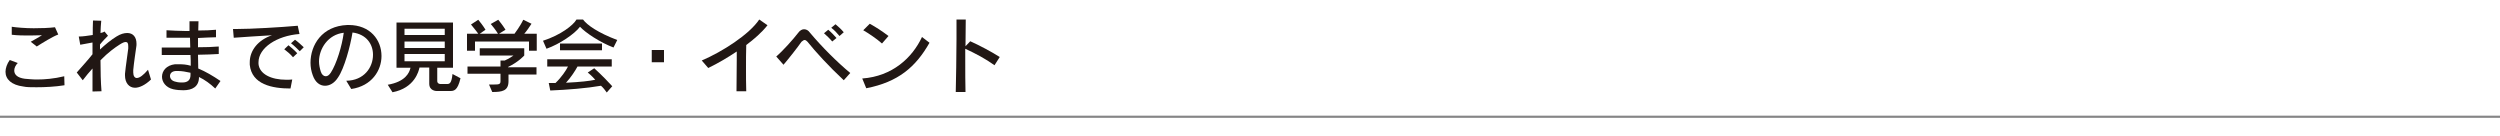
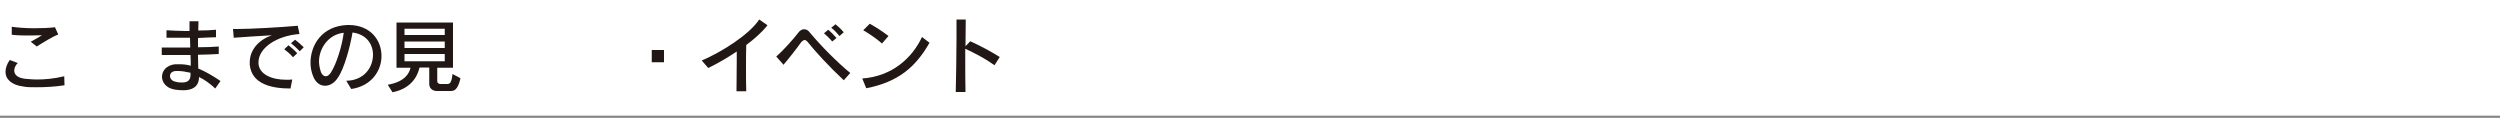
<svg xmlns="http://www.w3.org/2000/svg" version="1.1" id="レイヤー_1" x="0px" y="0px" viewBox="0 0 1000 54.3" style="enable-background:new 0 0 1000 54.3;" xml:space="preserve">
  <style type="text/css">
	.st0{fill:none;stroke:#858586;stroke-width:0.867;stroke-miterlimit:10;}
	.st1{fill:#211714;}
</style>
  <line class="st0" x1="-1" y1="46.7" x2="1000" y2="46.7" />
  <path class="st1" d="M14.6,34.9c-2.2,0-4,0-5.3-0.3c-4.7-0.6-7.1-2.9-7.1-5.9c0-1.4,0.6-3.2,1.7-4.7l3.2,1.2c-0.9,0.9-1.4,2-1.4,3  c0,1.6,1.2,2.9,4.2,3.3c1.4,0.1,3,0.3,4.9,0.3c3,0,6.8-0.3,10.9-1.3l0.1,3.6C22.1,34.7,18,34.9,14.6,34.9 M14.7,18.6l-2.4-1.9  c1.3-0.7,3-1.7,4.5-2.6c-1.6,0-3.2,0.1-4.9,0.1c-2.3,0-4.7,0-7.2-0.3v-3.2c2,0.3,5.5,0.6,8.8,0.6c3,0,6-0.1,8.5-0.4l1.3,2.9  C21.1,14.6,16.9,17.2,14.7,18.6" />
-   <path class="st1" d="M54,35.1c-2.4,0-4-2-4-4.9c0-0.3,0-0.4,0-0.7c0.3-3.2,1-7.5,1.3-10.1c0-0.3,0-0.6,0-0.9c0-1.2-0.3-1.7-1-1.7  c-0.6,0-1.3,0.3-2.4,1C46,19,43.2,21,40.2,24.1c0,4.3,0.1,8.8,0.4,12.4L37,36.6c0-2.6,0-5.8,0-9.2c-1.3,1.4-2.6,3-3.9,4.7L30.7,29  c2-2.3,4.5-5,6.3-7.3c0-1.6,0-3.2,0-4.7c-1.6,0.3-3.6,0.7-4.9,0.9l-0.6-3.3h0.3c1.3,0,3.3-0.3,5.3-0.6c0-2,0-4,0.1-5.8l3.3,0.1  c-0.1,1.4-0.3,3.2-0.3,4.9c0.6-0.1,1.2-0.3,1.6-0.6l1.4,1.7c-0.9,0.9-2.2,2.2-3.2,3.5c0,0.7,0,1.3,0,2c2-1.9,4.6-4,6.6-5.2  c1.6-1,3-1.4,4.3-1.4c2.3,0,3.7,1.6,3.7,4.3c0,0.4,0,0.9-0.1,1.3c-0.3,2.2-0.9,6-1.2,9.2c0,0.3,0,0.7,0,1c0,1.4,0.6,2.2,1.4,2.2  c1.2,0,2.7-1.2,4.5-3.3l1.2,3.9C58,34.1,55.7,35.1,54,35.1" />
  <path class="st1" d="M86.1,35.4c-2-1.9-4.2-3.5-6.5-4.6l0,0c0,3.9-2.7,5.3-6.3,5.3c-1.3,0-2.6-0.1-4-0.4c-3-0.7-4.5-2.9-4.5-5  c0-2.3,1.7-4.6,5.2-5c0.6,0,1.2,0,1.6,0c1.6,0,3,0.1,4.7,0.6c0-1.3,0-2.7-0.1-4.3c-1.7,0-3.5,0-5.2,0c-2.3,0-4.5,0-6.3,0v-3  C67,19,69.8,19,72.9,19c1,0,2.2,0,3.2,0c0-1-0.1-2.4-0.1-3.9c-3.5,0-6.8,0-9.4,0v-3c2.3,0.1,4.9,0.3,7.6,0.3h1.6c0-1.3,0-2.6,0-3.9  h3.6c0,1.2-0.1,2.4-0.1,3.7c2.6,0,5-0.1,7.1-0.3v3c-2.2,0.1-4.6,0.1-7.2,0.3c0,1.2,0,2.4,0,3.7c3,0,5.9-0.1,8.3-0.3v3  c-2.3,0.1-5.3,0.3-8.3,0.3c0,1.9,0.1,3.7,0.1,5.5c2.9,1.2,5.8,2.9,8.9,5L86.1,35.4z M71.3,28.4c-0.3,0-0.7,0-1,0  c-1.6,0.1-2.3,1-2.3,2c0,1,0.7,2,2.3,2.3c1,0.3,1.9,0.3,2.6,0.3c2.2,0,3.3-1,3.3-3c0-0.3,0-0.6,0-0.9C74.4,28.7,72.7,28.4,71.3,28.4  " />
  <path class="st1" d="M103.4,24.9c0,0.3,0,0.4,0,0.7c0.4,4,5,6.3,11.1,6.3c0.7,0,1.6,0,2.4-0.1l-0.7,3.6c-7.3,0-15.5-1.6-16.3-9.5  c0-0.3,0-0.7,0-1c0-4.7,3.3-8.9,8.9-10.8c-5,0.3-11.5,0.7-15.3,1l-0.3-3.5h1.4c6,0,17.8-0.7,24.5-1.3l0.7,3.3  C110.6,14.3,103.4,19.2,103.4,24.9 M117.2,22.9c-1-1.2-2.3-2.3-3.5-3.2l1.7-1.6c1.2,1,2.4,2,3.5,3.2L117.2,22.9z M119.9,20.5  c-1-1-2.2-2.2-3.5-3.2l1.6-1.4c1.3,0.9,2.4,2,3.5,3L119.9,20.5z" />
  <path class="st1" d="M140.5,35.6l-2-3.3c7.1-0.1,10.7-5.3,10.7-10.4c0-4.2-2.6-8.2-8.2-8.9c-0.9,5.6-3.3,14.4-5.8,18  c-1.4,2.2-3.3,3.3-5.2,3.3c-2,0-3.9-1.3-4.9-4.2c-0.6-1.6-0.9-3.3-0.9-5c0-7.1,4.6-14.7,14.7-15.1h0.6c8.6,0,13.1,6,13.1,12.4  C152.6,28.2,148.7,34.4,140.5,35.6 M127.6,24.6c0,1.3,0.3,2.7,0.7,4c0.4,1.3,1.2,1.9,2,1.9c0.7,0,1.3-0.4,2-1.4  c2.3-3.5,4.5-10.7,5.2-16C131.2,13.8,127.6,19.5,127.6,24.6" />
  <path class="st1" d="M179.9,36.4h-5.3c0,0-2.9,0-2.9-2.9v-6.5h-3.9c-0.3,1.4-1.9,8.2-10.8,9.9l-1.9-3c6.9-1.2,8.6-4.6,9.1-6.8h-5.6  V9h22.6v18.1h-6.3v5.3c0,1,0.9,1.2,1.2,1.2h0.1h2.4h0.1c1,0,1.9,0,2.3-4l3.2,1.7C183,36.4,181.5,36.4,179.9,36.4 M177.9,11.5h-16.1  V14h16.1V11.5z M177.9,16.6h-16.1v2.6h16.1V16.6z M177.9,21.6h-16.1v2.9h16.1V21.6z" />
-   <path class="st1" d="M211.6,20.3v-3.7H190v3.7h-3.2v-6.8h4.5c0,0-1.2-1.7-2.9-3.7l2.9-1.9c2,2.4,2.9,4,2.9,4l-2.3,1.6h7.3  c0,0-1-1.7-2.9-3.9l3-1.7c1.9,2.3,2.9,4,2.9,4l-2.6,1.6h6.2c0,0,2.4-3.2,3.5-5.6l3.3,1.6c-0.9,1.4-2,3-2.9,4h5v6.8  C214.8,20.3,211.6,20.3,211.6,20.3z M203.4,29.5v3c0,3.9-2.6,4.3-6.5,4.3l-1.3-3h2.2c1.7,0,2.4-0.1,2.4-1.3v-3H187v-2.9h13.2v-2.4  h1.7c1.7-0.7,3.5-2,3.5-2h-13.5v-2.9h17.8v2.9c0,0-2.3,2.6-6.5,4.6v0.1h11.4v2.9h-11.2V29.5z" />
-   <path class="st1" d="M245.4,19c-5.3-2-11.2-5.9-13.4-8.3c-2.2,2.9-8.1,6.9-13.4,8.8l-1.4-3.2c7.1-2.3,12.1-6.2,13.4-8.5h2.6  c1.6,2.2,6,5.3,13.7,8.2L245.4,19z M242.7,37c-0.7-1-1.4-1.9-2.3-2.7c-5.8,1-13.2,1.6-20.3,1.9l-0.6-3c1,0,1.9,0,2.7,0  c2.4-2.3,4.2-5,5-6.6h-8.3v-2.9h25.8v2.9H231c-0.9,1.7-2.6,4.3-4.6,6.5c5.9-0.3,9.4-0.7,11.7-1.2c-1.4-1.6-3-2.9-3-2.9l2.6-1.7  c0,0,3.3,2.9,7.2,7.2L242.7,37z M224,17.4h16.8v2.7H224V17.4z" />
  <rect x="260.7" y="20" class="st1" width="4.9" height="4.9" />
  <path class="st1" d="M298.5,18c-0.1,2.9-0.1,6-0.1,9.4c0,3,0,6.2,0.1,9.1h-3.9c0-3.9,0.1-8.2,0.1-12.4c0-1.2,0-2.3,0-3.5  c-3.6,2.4-7.3,4.6-11.4,6.6l-2.6-3c8.2-3.5,19-10.4,23-16.4l3.3,2.3C304.6,13.1,301.7,15.6,298.5,18" />
  <path class="st1" d="M337.5,32.1c-5.9-5.5-11.4-11.5-14.5-15.4c-0.4-0.4-0.7-0.7-1.2-0.7c-0.3,0-0.7,0.3-1.2,0.7  c-1.6,2.3-4.9,6.5-7.2,9.2l-2.9-3.3c2.7-2.3,6.8-6.9,8.8-9.5c0.7-1,1.6-1.4,2.3-1.4c0.9,0,1.7,0.4,2.4,1.4  c4.7,5.6,10.8,11.7,16.1,16.1L337.5,32.1z M332.9,16.6c-1-1.2-2.2-2.3-3.3-3.3l1.7-1.4c1.2,1,2.3,2.2,3.3,3.3L332.9,16.6z   M335.8,14.4c-1-1.2-2-2.3-3.3-3.3l1.7-1.4c1.2,1,2.3,2,3.3,3.2L335.8,14.4z" />
  <path class="st1" d="M346.5,35.3l-1.6-3.9c12.1-0.9,20-8.3,23.9-16.6l3,2.3C366.3,26.8,359.3,32.8,346.5,35.3 M352.8,17.4  c-1.9-1.7-5.2-4-7.5-5.3l2.6-2.6c2.4,1.3,5,3,7.5,4.9L352.8,17.4z" />
  <path class="st1" d="M397.8,26.1c-3.6-2.6-7.6-4.7-11.7-6.6v4.3c0,4.7,0,9.5,0.1,13h-3.9c0.1-5.3,0.3-14,0.3-21.2c0-3,0-5.6,0-7.8  h3.7c0,2.7-0.1,6.5-0.1,10.7l1.9-2c3.6,1.6,8.5,4.2,11.8,6.3L397.8,26.1z" />
</svg>